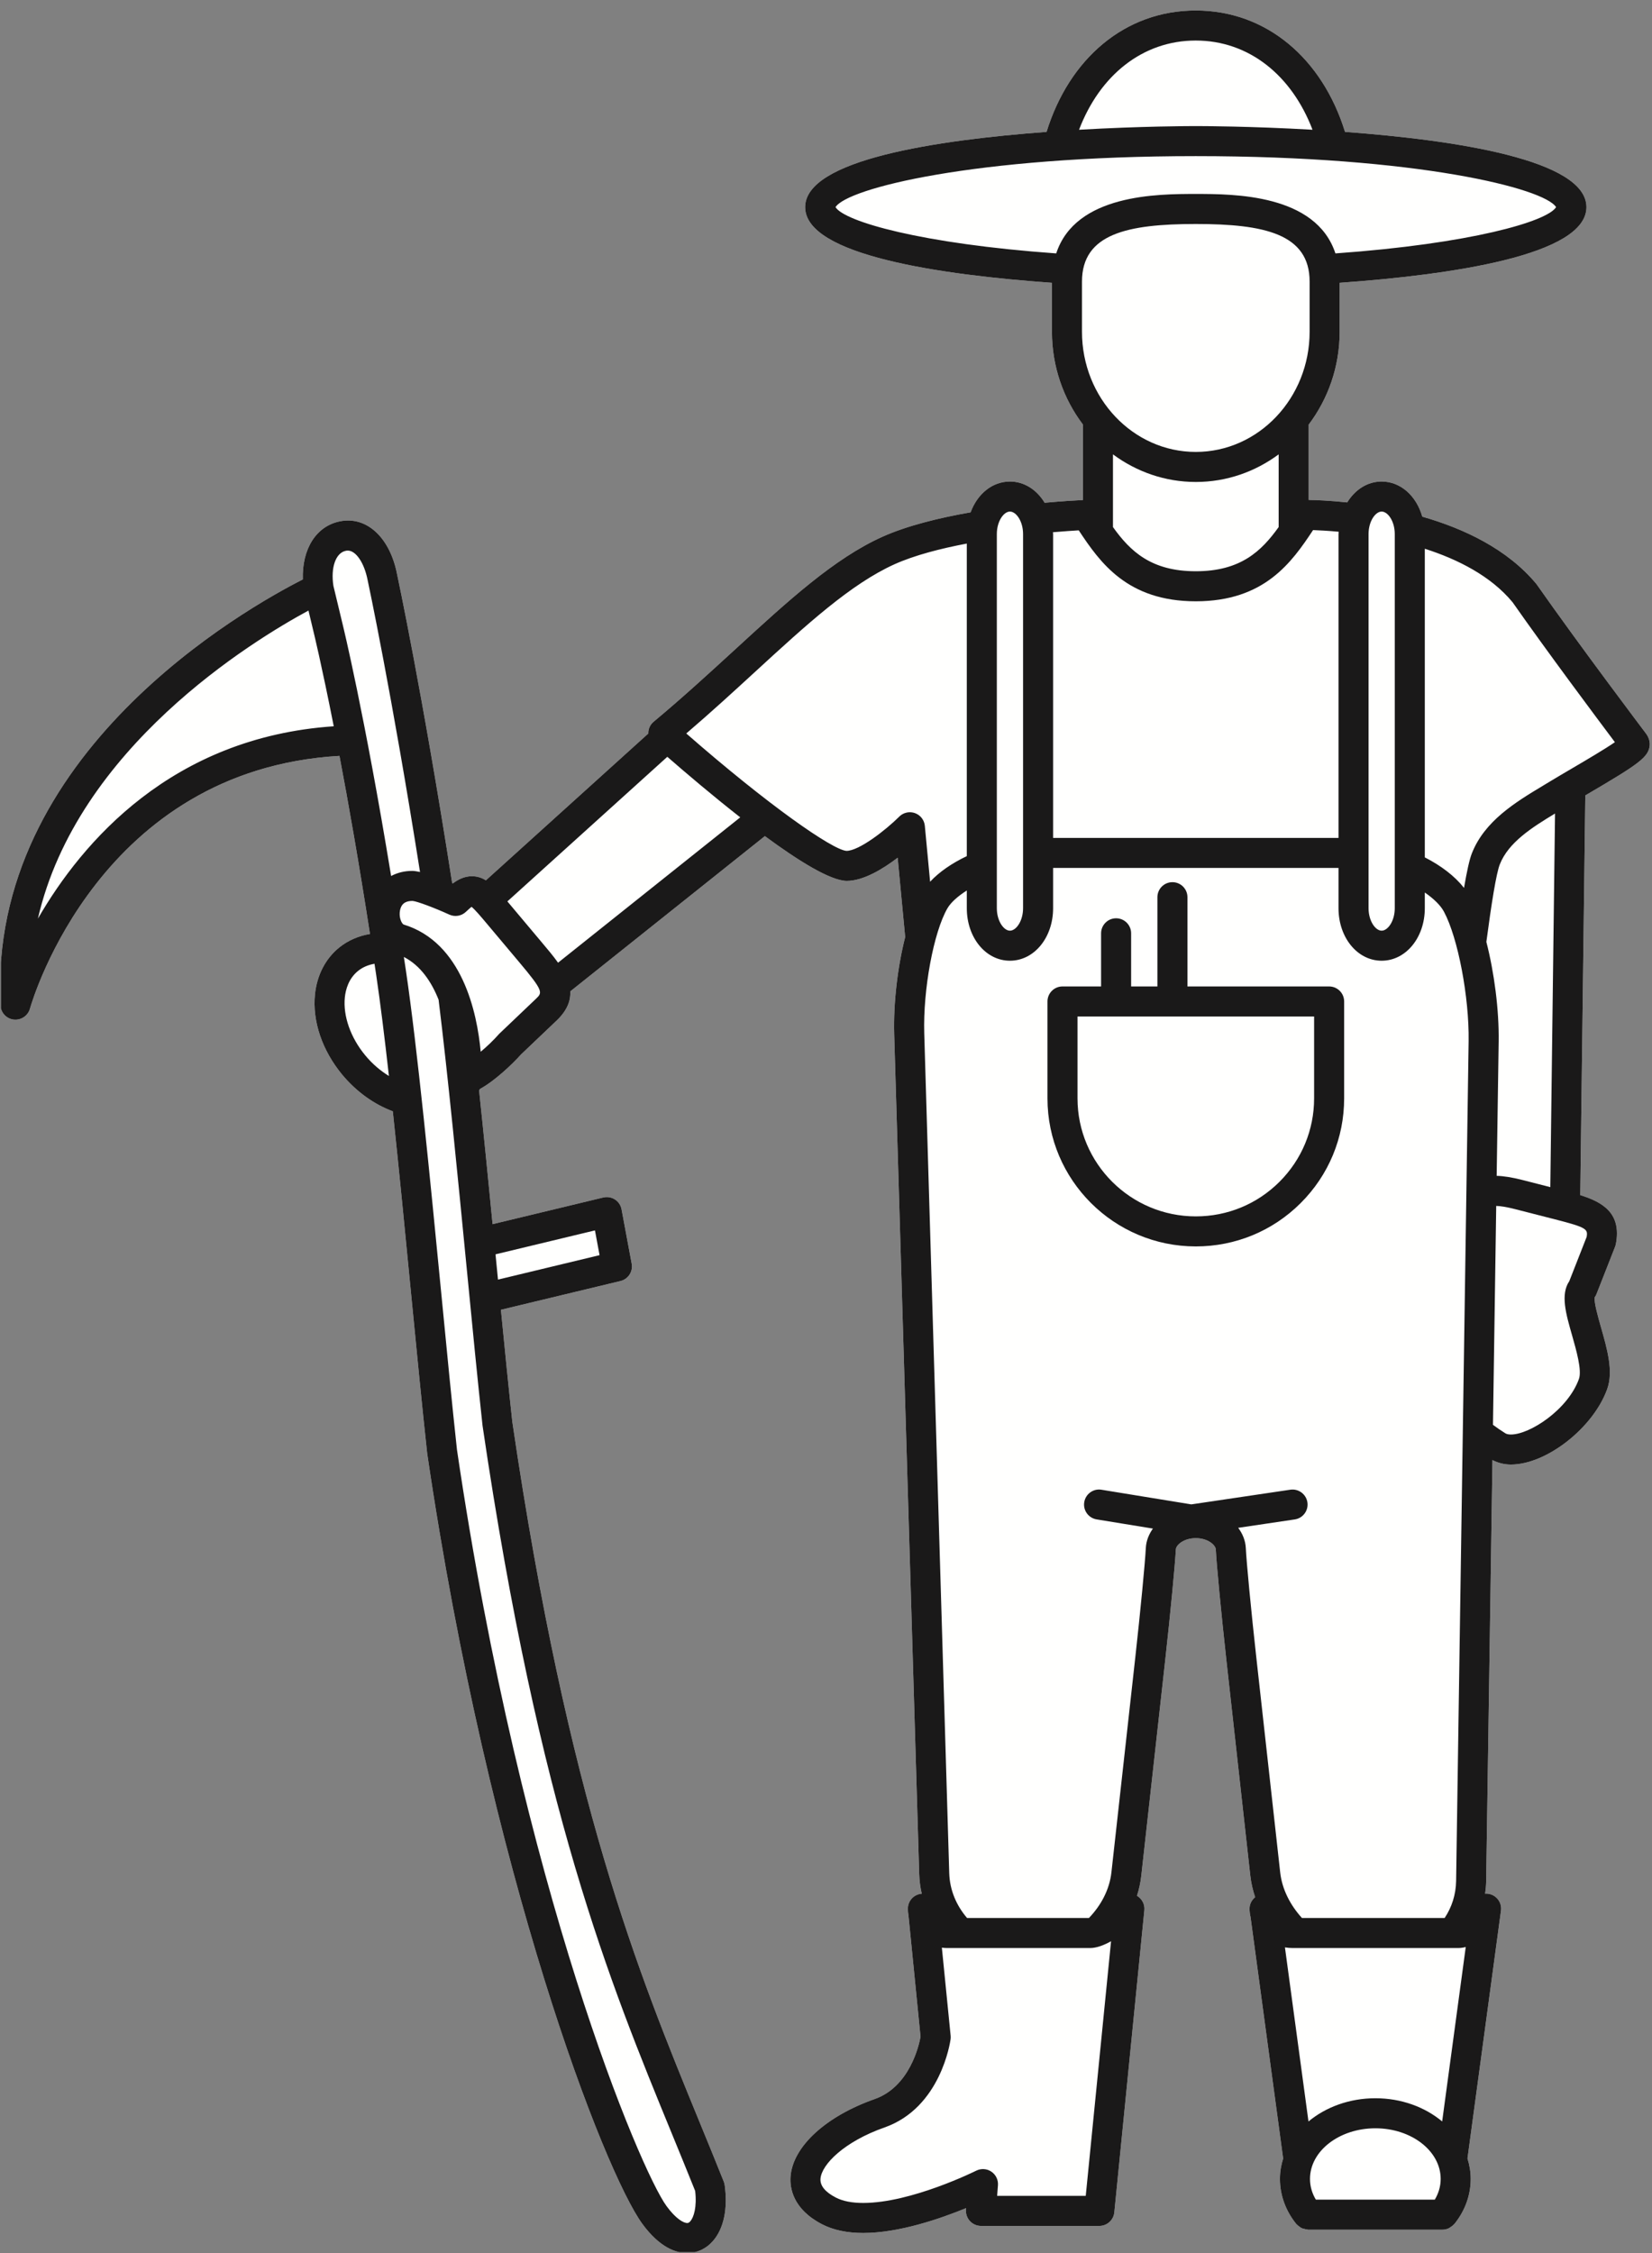
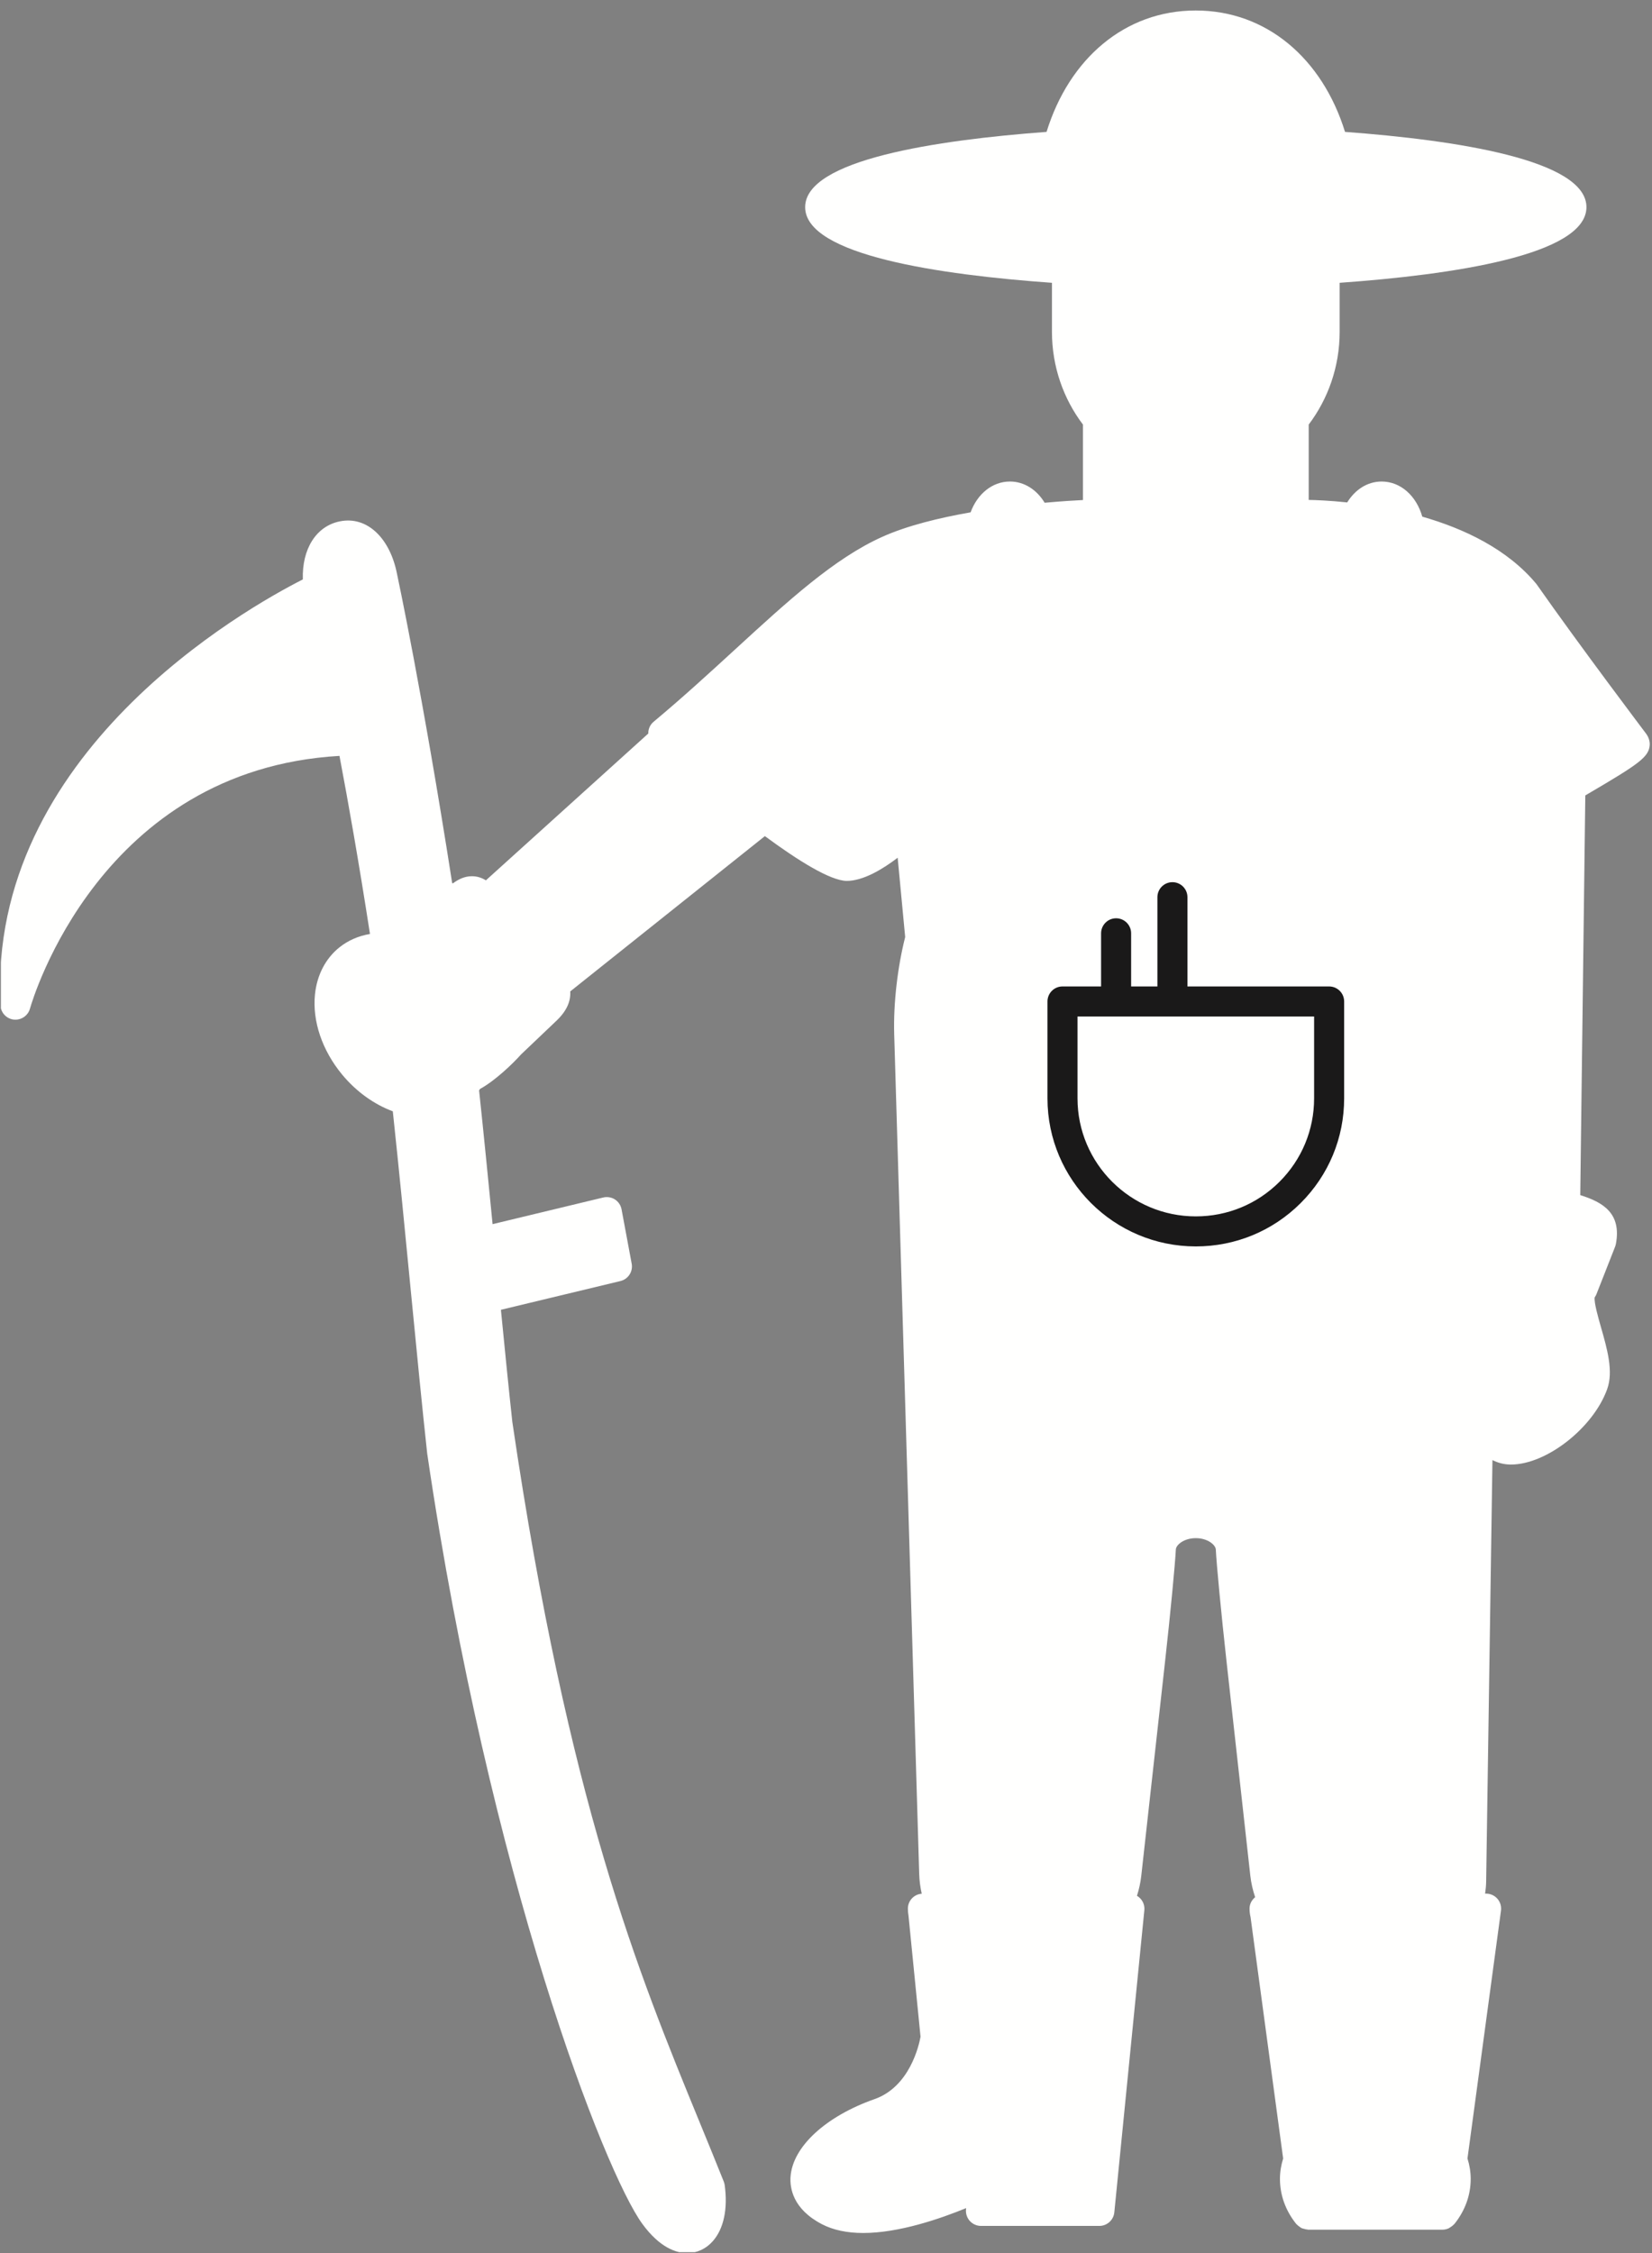
<svg xmlns="http://www.w3.org/2000/svg" version="1.1" x="0" y="0" width="110" height="150" viewBox="0, 0, 110, 150">
  <rect x="0" y="0" width="110" height="150" fill="#808080" stroke="none" />
  <defs>
    <clipPath id="Clip_1">
      <path d="M0.06,0.699 L109.85,0.699 L109.85,149.94 L0.06,149.94 z" />
    </clipPath>
    <clipPath id="Clip_2">
-       <path d="M0.06,0.699 L109.85,0.699 L109.85,149.94 L0.06,149.94 z" />
-     </clipPath>
+       </clipPath>
  </defs>
  <g id="Layer_1">
    <g clip-path="url(#Clip_1)">
      <path d="M105.735,52.853 C109.12,50.867 109.788,50.408 109.848,49.607 C109.866,49.357 109.774,49.072 109.616,48.859 L109.618,48.859 C109.575,48.801 105.229,43.053 102.307,38.885 C100.374,36.551 97.475,35.191 94.704,34.397 C94.317,33.025 93.272,32.058 91.998,32.058 C91.047,32.058 90.225,32.603 89.706,33.448 C88.524,33.324 87.608,33.291 87.141,33.283 L87.141,28.267 C88.426,26.564 89.202,24.422 89.202,22.088 L89.202,18.828 C96.623,18.299 105.635,16.999 105.635,13.791 C105.635,10.635 96.909,9.324 89.559,8.781 C88.051,3.902 84.331,0.699 79.618,0.699 C74.909,0.699 71.192,3.902 69.686,8.781 C62.334,9.326 53.612,10.637 53.612,13.791 C53.612,16.999 62.624,18.299 70.045,18.828 L70.045,22.088 C70.045,24.42 70.821,26.564 72.108,28.265 L72.108,33.291 C71.715,33.308 70.784,33.361 69.559,33.471 C69.04,32.613 68.209,32.058 67.248,32.058 C66.065,32.058 65.075,32.892 64.629,34.109 C62.543,34.474 60.409,34.994 58.756,35.736 C55.553,37.174 52.491,39.984 48.948,43.236 C47.239,44.802 45.473,46.424 43.526,48.048 C43.301,48.232 43.17,48.508 43.167,48.799 C43.167,48.81 43.172,48.82 43.172,48.831 L32.354,58.609 C32.065,58.431 31.766,58.336 31.42,58.336 C30.94,58.336 30.528,58.535 30.159,58.81 C30.143,58.804 30.123,58.798 30.108,58.791 C28.145,46.201 26.454,38.289 26.438,38.219 C25.971,35.82 24.442,34.344 22.633,34.709 C21.053,35.025 20.1,36.546 20.165,38.576 C16.368,40.502 -0.833,50.172 0.032,66.939 C0.057,67.427 0.432,67.826 0.918,67.881 C0.958,67.884 0.995,67.886 1.032,67.886 C1.473,67.886 1.87,67.594 1.993,67.158 C2.178,66.507 6.69,51.244 22.604,50.324 C23.196,53.441 23.893,57.394 24.635,62.181 C23.873,62.308 23.178,62.609 22.598,63.074 C21.68,63.808 21.104,64.918 20.973,66.199 C20.79,67.984 21.45,69.931 22.784,71.545 C23.729,72.683 24.911,73.525 26.155,73.986 C26.573,77.892 26.989,82.172 27.377,86.174 C27.758,90.088 28.12,93.793 28.446,96.773 C32.606,125.041 40.274,144.644 42.77,148.056 C43.944,149.662 45.043,150 45.758,150 C46.415,150 47.022,149.715 47.473,149.197 C48.194,148.373 48.471,147.051 48.254,145.474 C48.243,145.394 48.221,145.316 48.192,145.24 C47.665,143.918 47.125,142.607 46.581,141.279 C42.487,131.303 37.844,119.998 34.114,94.664 C33.879,92.511 33.623,89.951 33.354,87.201 L41.313,85.287 C41.831,85.162 42.159,84.654 42.061,84.132 L41.387,80.513 C41.338,80.244 41.178,80.008 40.95,79.857 C40.719,79.709 40.436,79.662 40.17,79.724 L32.799,81.499 C32.508,78.519 32.206,75.471 31.901,72.595 C31.922,72.563 31.944,72.529 31.965,72.496 C32.944,71.968 34.155,70.81 34.69,70.205 L37.077,67.933 C37.762,67.273 38.006,66.634 37.971,66.004 L50.93,55.666 C53.165,57.313 55.276,58.623 56.37,58.648 C57.481,58.648 58.778,57.865 59.772,57.105 L60.272,62.385 C59.772,64.361 59.481,66.765 59.541,68.861 L61.206,124.767 C61.219,125.216 61.278,125.652 61.375,126.076 C60.856,126.115 60.452,126.545 60.452,127.068 C60.452,127.226 60.465,127.383 60.493,127.533 L61.295,135.599 C61.192,136.166 60.577,138.926 58.235,139.75 C54.975,140.896 52.78,142.924 52.639,144.916 C52.586,145.664 52.788,147.07 54.731,148.08 C55.477,148.467 56.401,148.664 57.479,148.664 C59.87,148.664 62.635,147.703 64.329,147.008 L64.321,147.117 C64.299,147.394 64.395,147.668 64.585,147.873 C64.774,148.076 65.04,148.193 65.317,148.193 L73.202,148.193 C73.715,148.193 74.147,147.803 74.198,147.291 L76.198,127.166 C76.235,126.777 76.038,126.41 75.706,126.215 C75.844,125.783 75.942,125.338 75.993,124.881 L77.582,110.57 C77.93,107.443 78.248,104.119 78.294,103.162 C78.307,102.853 78.832,102.404 79.623,102.404 C80.415,102.404 80.94,102.853 80.956,103.162 C81.001,104.119 81.319,107.443 81.665,110.57 L83.254,124.881 C83.309,125.369 83.42,125.845 83.575,126.308 C83.352,126.492 83.202,126.758 83.202,127.068 C83.202,127.26 83.225,127.451 83.27,127.637 L85.44,143.705 C85.305,144.138 85.227,144.594 85.227,145.062 C85.227,146.146 85.604,147.185 86.317,148.07 C86.327,148.084 86.344,148.09 86.356,148.103 C86.403,148.156 86.46,148.195 86.518,148.238 C86.567,148.273 86.612,148.312 86.665,148.338 C86.721,148.363 86.782,148.375 86.842,148.39 C86.909,148.41 86.973,148.428 87.041,148.431 C87.061,148.433 87.077,148.443 87.094,148.443 L96.059,148.443 C96.206,148.443 96.34,148.408 96.465,148.351 C96.498,148.338 96.524,148.31 96.555,148.293 C96.647,148.238 96.731,148.178 96.801,148.099 C96.811,148.088 96.827,148.084 96.838,148.07 C97.551,147.185 97.928,146.146 97.928,145.062 C97.928,144.592 97.848,144.138 97.713,143.703 L99.944,127.201 C100.008,126.72 99.717,126.263 99.256,126.117 C99.133,126.076 99.008,126.066 98.887,126.074 C98.926,125.803 98.954,125.529 98.957,125.25 L99.376,97.207 C99.737,97.39 100.143,97.504 100.606,97.504 C102.973,97.504 106.088,95.064 107.016,92.482 C107.442,91.299 107.016,89.808 106.604,88.367 C106.415,87.703 106.131,86.711 106.184,86.375 C106.233,86.306 106.274,86.232 106.305,86.152 L107.545,82.996 C107.567,82.937 107.584,82.877 107.596,82.814 C107.977,80.783 106.745,80.041 105.223,79.566 L105.559,52.957 C105.618,52.922 105.676,52.889 105.735,52.853" fill="#FFFFFE" />
    </g>
-     <path d="M79.623,38.032 C82.594,38.032 83.983,36.707 85.141,35.09 L85.141,30.25 C83.581,31.404 81.68,32.088 79.627,32.088 C77.571,32.088 75.669,31.404 74.108,30.25 L74.108,35.091 C75.264,36.707 76.655,38.032 79.623,38.032" fill="#FFFFFE" />
    <path d="M79.623,8.394 C79.995,8.394 83.28,8.402 87.395,8.638 C86.016,5.019 83.161,2.699 79.618,2.699 C76.081,2.699 73.227,5.019 71.85,8.638 C75.967,8.402 79.254,8.394 79.623,8.394" fill="#FFFFFE" />
-     <path d="M70.329,16.871 C71.623,12.916 77.104,12.913 79.622,12.913 C79.623,12.913 79.626,12.913 79.627,12.913 C82.143,12.913 87.623,12.916 88.92,16.871 C97.907,16.23 103.022,14.75 103.614,13.791 C102.84,12.541 94.385,10.394 79.623,10.394 C64.862,10.394 56.407,12.541 55.633,13.791 C56.227,14.75 61.34,16.23 70.329,16.871" fill="#FFFFFE" />
    <path d="M79.622,30.088 C83.803,30.088 87.202,26.5 87.202,22.088 L87.202,18.748 C87.202,15.565 84.172,14.913 79.627,14.913 C79.626,14.913 79.626,14.913 79.623,14.913 L79.622,14.913 C75.075,14.913 72.045,15.565 72.045,18.748 L72.045,22.088 C72.045,26.5 75.444,30.088 79.622,30.088" fill="#FFFFFE" />
    <path d="M44.434,50.385 L33.784,60.012 C33.846,60.086 33.905,60.156 33.971,60.234 L36.081,62.746 C36.465,63.201 36.842,63.648 37.159,64.093 L49.29,54.416 C47.438,52.966 45.661,51.453 44.434,50.385" fill="#FFFFFE" />
-     <path d="M99.864,57.552 C99.629,58.148 99.307,60.172 98.971,62.707 C99.497,64.758 99.821,67.231 99.79,69.347 L99.657,78.283 C100.125,78.295 100.672,78.382 101.374,78.56 L103.229,79.035 L103.543,54.162 C101.991,55.099 100.436,56.088 99.864,57.552" fill="#FFFFFE" />
    <path d="M71.829,35.308 C71.43,35.332 70.832,35.373 70.112,35.433 C70.114,35.474 70.122,35.514 70.122,35.555 L70.122,55.785 L89.126,55.785 L89.126,35.555 C89.126,35.502 89.137,35.455 89.137,35.402 C88.411,35.334 87.819,35.305 87.432,35.291 C86.008,37.443 84.192,40.032 79.623,40.032 C75.069,40.032 73.251,37.459 71.829,35.308" fill="#FFFFFE" />
    <path d="M61.581,54.982 L61.932,58.703 C62.536,58.051 63.385,57.469 64.376,56.997 L64.376,36.189 C62.629,36.519 60.907,36.964 59.575,37.56 C56.667,38.867 53.715,41.574 50.299,44.709 C48.836,46.053 47.331,47.433 45.696,48.832 C51.145,53.595 55.424,56.58 56.362,56.648 C57.194,56.648 58.952,55.287 59.881,54.365 C60.071,54.176 60.327,54.076 60.584,54.076 C60.7,54.076 60.815,54.096 60.926,54.135 C61.29,54.267 61.545,54.596 61.581,54.982" fill="#FFFFFE" />
    <path d="M94.872,57.081 C95.957,57.633 96.872,58.332 97.483,59.113 C97.665,58.053 97.84,57.234 98.001,56.824 C98.85,54.652 100.92,53.404 102.749,52.304 L103.19,52.037 C103.665,51.75 104.192,51.441 104.721,51.13 C105.612,50.607 106.844,49.883 107.53,49.412 C106.303,47.777 103.038,43.41 100.717,40.096 C99.27,38.349 97.081,37.242 94.872,36.533 L94.872,57.081" fill="#FFFFFE" />
    <path d="M25.897,71.636 C25.61,69.082 25.325,66.765 25.049,64.906 C25.01,64.65 24.973,64.414 24.936,64.163 C24.522,64.236 24.151,64.392 23.848,64.635 C23.213,65.144 23.016,65.877 22.961,66.402 C22.836,67.64 23.344,69.086 24.325,70.267 C24.784,70.824 25.325,71.283 25.897,71.636" fill="#FFFFFE" />
    <path d="M103.547,81.181 L100.877,80.498 C100.34,80.361 99.936,80.295 99.627,80.285 L99.411,94.859 C99.645,95.037 99.919,95.224 100.241,95.427 C100.317,95.476 100.448,95.504 100.606,95.504 C101.87,95.504 104.401,93.847 105.135,91.806 C105.342,91.228 104.959,89.892 104.682,88.916 C104.262,87.453 103.897,86.176 104.493,85.295 L105.647,82.353 C105.741,81.828 105.645,81.717 103.547,81.181" fill="#FFFFFE" />
    <path d="M33.059,84.17 C33.092,84.512 33.125,84.851 33.159,85.191 L39.922,83.564 L39.616,81.916 L32.995,83.508 C33.016,83.728 33.038,83.951 33.059,84.17" fill="#FFFFFE" />
    <path d="M20.877,42.06 L20.54,40.648 C16.782,42.68 5.133,49.795 2.524,61.158 C5.477,56.043 11.448,49.086 22.223,48.353 C21.416,44.259 20.887,42.101 20.877,42.06" fill="#FFFFFE" />
    <path d="M29.204,66.558 C28.731,65.364 28.002,64.281 26.891,63.711 C26.936,64.014 26.981,64.303 27.028,64.613 C27.793,69.789 28.631,78.39 29.37,85.98 C29.748,89.886 30.108,93.582 30.428,96.519 C34.75,125.879 42.649,144.506 44.383,146.875 C44.991,147.705 45.504,148 45.758,148 C45.795,148 45.866,148 45.965,147.885 C46.196,147.619 46.413,146.935 46.288,145.863 C45.778,144.588 45.256,143.322 44.731,142.037 C40.592,131.957 35.903,120.531 32.131,94.918 C31.807,91.949 31.448,88.262 31.069,84.363 C30.479,78.312 29.829,71.625 29.204,66.558" fill="#FFFFFE" />
    <path d="M22.821,41.588 C22.836,41.65 24.262,47.471 26.043,58.322 C26.454,58.101 26.93,57.981 27.454,57.981 C27.6,57.982 27.78,58.015 27.967,58.054 C26.086,46.132 24.497,38.703 24.479,38.621 C24.256,37.474 23.702,36.656 23.157,36.656 C23.114,36.656 23.069,36.66 23.026,36.67 C22.356,36.803 22.01,37.785 22.2,39.004 L22.821,41.588" fill="#FFFFFE" />
    <path d="M69.747,66.674 C69.747,66.121 70.194,65.674 70.747,65.674 L73.317,65.674 L73.317,62.137 C73.317,61.584 73.764,61.136 74.317,61.136 C74.87,61.136 75.317,61.584 75.317,62.137 L75.317,65.674 L77.067,65.674 L77.067,59.732 C77.067,59.179 77.514,58.732 78.067,58.732 C78.62,58.732 79.067,59.179 79.067,59.732 L79.067,65.674 L88.501,65.674 C89.053,65.674 89.501,66.121 89.501,66.674 L89.501,73.125 C89.501,75.759 88.471,78.236 86.604,80.099 C84.739,81.959 82.26,82.982 79.623,82.982 C74.178,82.982 69.747,78.56 69.747,73.125 L69.747,66.674 z M83.653,110.349 L85.243,124.66 C85.368,125.785 85.915,126.838 86.692,127.693 L96.192,127.693 C96.663,126.988 96.944,126.142 96.957,125.22 L97.79,69.318 C97.832,66.384 97.081,62.437 96.147,60.697 C95.919,60.267 95.46,59.828 94.872,59.42 L94.872,60.465 C94.872,62.424 93.61,63.961 91.998,63.961 C90.387,63.961 89.126,62.424 89.126,60.465 L89.126,57.785 L70.122,57.785 L70.122,60.465 C70.122,62.424 68.86,63.961 67.248,63.961 C65.637,63.961 64.376,62.424 64.376,60.465 L64.376,59.285 C63.78,59.666 63.317,60.074 63.084,60.474 C62.163,62.068 61.456,65.882 61.542,68.803 L63.206,124.707 C63.239,125.847 63.694,126.879 64.395,127.693 L72.506,127.693 C73.309,126.861 73.877,125.806 74.004,124.66 L75.594,110.349 C75.932,107.31 76.252,103.974 76.295,103.068 C76.317,102.59 76.495,102.15 76.768,101.767 L73.022,101.156 C72.477,101.066 72.106,100.553 72.196,100.008 C72.284,99.463 72.799,99.09 73.342,99.181 L79.325,100.156 L85.919,99.179 C86.465,99.099 86.973,99.476 87.055,100.023 C87.135,100.568 86.758,101.078 86.211,101.158 L82.446,101.717 C82.741,102.111 82.93,102.568 82.954,103.068 C82.995,103.974 83.315,107.308 83.653,110.349" fill="#FFFFFE" />
    <path d="M66.375,35.555 L66.375,60.465 C66.375,61.32 66.836,61.961 67.248,61.961 C67.661,61.961 68.122,61.32 68.122,60.465 L68.122,35.555 C68.122,34.699 67.661,34.058 67.248,34.058 C66.836,34.058 66.375,34.699 66.375,35.555" fill="#FFFFFE" />
    <path d="M91.126,35.555 L91.126,60.465 C91.126,61.32 91.586,61.961 91.998,61.961 C92.411,61.961 92.872,61.32 92.872,60.465 L92.872,35.555 C92.872,34.699 92.411,34.058 91.998,34.058 C91.586,34.058 91.126,34.699 91.126,35.555" fill="#FFFFFE" />
    <path d="M79.623,80.982 C81.727,80.982 83.706,80.166 85.192,78.683 C86.68,77.199 87.501,75.224 87.501,73.125 L87.501,67.674 L71.747,67.674 L71.747,73.125 C71.747,77.457 75.28,80.982 79.623,80.982" fill="#FFFFFE" />
    <path d="M86.082,129.693 C85.905,129.693 85.729,129.678 85.559,129.65 L87.126,141.24 C88.274,140.285 89.848,139.693 91.582,139.693 C93.313,139.693 94.883,140.283 96.028,141.238 L97.598,129.625 C97.43,129.668 97.254,129.693 97.073,129.693 L86.082,129.693" fill="#FFFFFE" />
    <path d="M91.582,141.693 C89.18,141.693 87.227,143.205 87.227,145.062 C87.227,145.551 87.36,146.012 87.616,146.443 L95.538,146.443 C95.794,146.012 95.928,145.551 95.928,145.062 C95.928,143.205 93.979,141.693 91.582,141.693" fill="#FFFFFE" />
    <path d="M72.577,129.693 L63.077,129.693 C62.954,129.693 62.834,129.683 62.715,129.668 L63.299,135.531 C63.307,135.607 63.305,135.685 63.295,135.763 C63.27,135.949 62.641,140.32 58.899,141.637 C56.219,142.578 54.702,144.101 54.633,145.056 C54.602,145.517 54.944,145.937 55.653,146.304 C56.112,146.543 56.725,146.664 57.479,146.664 C60.682,146.664 64.961,144.537 65.004,144.515 C65.327,144.355 65.71,144.379 66.008,144.578 C66.307,144.779 66.477,145.125 66.45,145.484 L66.395,146.193 L72.295,146.193 L73.981,129.24 C73.506,129.506 73.016,129.693 72.577,129.693" fill="#FFFFFE" />
    <g clip-path="url(#Clip_2)">
      <path d="M35.696,66.488 C36.118,66.081 36.207,65.996 34.553,64.035 L32.44,61.521 C32.038,61.043 31.624,60.549 31.399,60.373 C31.344,60.418 31.221,60.514 31.026,60.703 C30.729,60.988 30.29,61.06 29.916,60.89 C28.905,60.428 27.764,60.004 27.475,59.981 C27.157,59.981 26.75,60.046 26.637,60.601 C26.549,61.023 26.709,61.441 26.866,61.548 C30.786,62.738 31.768,67.427 32.008,70.021 C32.393,69.701 32.829,69.293 33.252,68.816 L35.696,66.488" fill="#FFFFFE" />
      <path d="M101.374,78.56 C100.672,78.382 100.125,78.295 99.657,78.283 L99.79,69.347 C99.821,67.231 99.497,64.758 98.971,62.707 C99.307,60.172 99.629,58.148 99.864,57.552 C100.436,56.088 101.991,55.099 103.543,54.162 L103.229,79.035 L101.374,78.56 z M100.717,40.096 C103.038,43.41 106.303,47.777 107.53,49.412 C106.844,49.883 105.612,50.607 104.721,51.13 C104.192,51.441 103.665,51.75 103.19,52.037 L102.749,52.304 C100.92,53.404 98.85,54.652 98.001,56.824 C97.84,57.234 97.665,58.053 97.483,59.113 C96.872,58.332 95.957,57.633 94.872,57.081 L94.872,36.533 C97.081,37.242 99.27,38.349 100.717,40.096 z M91.998,34.058 C92.411,34.058 92.872,34.699 92.872,35.555 L92.872,60.465 C92.872,61.32 92.411,61.961 91.998,61.961 C91.586,61.961 91.126,61.32 91.126,60.465 L91.126,35.555 C91.126,34.699 91.586,34.058 91.998,34.058 z M79.623,40.032 C84.192,40.032 86.008,37.443 87.432,35.291 C87.819,35.305 88.411,35.334 89.137,35.402 C89.137,35.455 89.126,35.502 89.126,35.555 L89.126,55.785 L70.122,55.785 L70.122,35.555 C70.122,35.514 70.114,35.474 70.112,35.433 C70.832,35.373 71.43,35.332 71.829,35.308 C73.251,37.459 75.069,40.032 79.623,40.032 z M79.627,32.088 C81.68,32.088 83.581,31.404 85.141,30.25 L85.141,35.09 C83.983,36.707 82.594,38.032 79.623,38.032 C76.655,38.032 75.264,36.707 74.108,35.091 L74.108,30.25 C75.669,31.404 77.571,32.088 79.627,32.088 z M72.045,18.748 C72.045,15.565 75.075,14.913 79.622,14.913 L79.623,14.913 C79.626,14.913 79.626,14.913 79.627,14.913 C84.172,14.913 87.202,15.565 87.202,18.748 L87.202,22.088 C87.202,26.5 83.803,30.088 79.622,30.088 C75.444,30.088 72.045,26.5 72.045,22.088 L72.045,18.748 z M79.618,2.699 C83.161,2.699 86.016,5.019 87.395,8.638 C83.28,8.402 79.995,8.394 79.623,8.394 C79.254,8.394 75.967,8.402 71.85,8.638 C73.227,5.019 76.081,2.699 79.618,2.699 z M79.623,10.394 C94.385,10.394 102.84,12.541 103.614,13.791 C103.022,14.75 97.907,16.23 88.92,16.871 C87.623,12.916 82.143,12.913 79.627,12.913 C79.626,12.913 79.623,12.913 79.622,12.913 C77.104,12.913 71.623,12.916 70.329,16.871 C61.34,16.23 56.227,14.75 55.633,13.791 C56.407,12.541 64.862,10.394 79.623,10.394 z M67.248,34.058 C67.661,34.058 68.122,34.699 68.122,35.555 L68.122,60.465 C68.122,61.32 67.661,61.961 67.248,61.961 C66.836,61.961 66.375,61.32 66.375,60.465 L66.375,35.555 C66.375,34.699 66.836,34.058 67.248,34.058 z M36.081,62.746 L33.971,60.234 C33.905,60.156 33.846,60.086 33.784,60.012 L44.434,50.385 C45.661,51.453 47.438,52.966 49.29,54.416 L37.159,64.093 C36.842,63.648 36.465,63.201 36.081,62.746 z M23.026,36.67 C23.069,36.66 23.114,36.656 23.157,36.656 C23.702,36.656 24.256,37.474 24.479,38.621 C24.497,38.703 26.086,46.132 27.967,58.054 C27.78,58.015 27.6,57.982 27.454,57.981 C26.93,57.981 26.454,58.101 26.043,58.322 C24.262,47.471 22.836,41.65 22.821,41.588 L22.2,39.004 C22.01,37.785 22.356,36.803 23.026,36.67 z M2.524,61.158 C5.133,49.795 16.782,42.68 20.54,40.648 L20.877,42.06 C20.887,42.101 21.416,44.259 22.223,48.353 C11.448,49.086 5.477,56.043 2.524,61.158 z M22.961,66.402 C23.016,65.877 23.213,65.144 23.848,64.635 C24.151,64.392 24.522,64.236 24.936,64.163 C24.973,64.414 25.01,64.65 25.049,64.906 C25.325,66.765 25.61,69.082 25.897,71.636 C25.325,71.283 24.784,70.824 24.325,70.267 C23.344,69.086 22.836,67.64 22.961,66.402 z M31.069,84.363 C31.448,88.262 31.807,91.949 32.131,94.918 C35.903,120.531 40.592,131.957 44.731,142.037 C45.256,143.322 45.778,144.588 46.288,145.863 C46.413,146.935 46.196,147.619 45.965,147.885 C45.866,148 45.795,148 45.758,148 C45.504,148 44.991,147.705 44.383,146.875 C42.649,144.506 34.75,125.879 30.428,96.519 C30.108,93.582 29.748,89.886 29.37,85.98 C28.631,78.39 27.793,69.789 27.028,64.613 C26.981,64.303 26.936,64.014 26.891,63.711 C28.002,64.281 28.731,65.364 29.204,66.558 C29.829,71.625 30.479,78.312 31.069,84.363 z M39.922,83.564 L33.159,85.191 C33.125,84.851 33.092,84.512 33.059,84.17 C33.038,83.951 33.016,83.728 32.995,83.508 L39.616,81.916 L39.922,83.564 z M32.008,70.021 C31.768,67.427 30.786,62.738 26.866,61.548 C26.709,61.441 26.549,61.023 26.637,60.601 C26.75,60.046 27.157,59.981 27.475,59.981 C27.764,60.004 28.905,60.428 29.916,60.89 C30.29,61.06 30.729,60.988 31.026,60.703 C31.221,60.514 31.344,60.418 31.399,60.373 C31.624,60.549 32.038,61.043 32.44,61.521 L34.553,64.035 C36.207,65.996 36.118,66.081 35.696,66.488 L33.252,68.816 C32.829,69.293 32.393,69.701 32.008,70.021 z M60.584,54.076 C60.327,54.076 60.071,54.176 59.881,54.365 C58.952,55.287 57.194,56.648 56.362,56.648 C55.424,56.58 51.145,53.595 45.696,48.832 C47.331,47.433 48.836,46.053 50.299,44.709 C53.715,41.574 56.667,38.867 59.575,37.56 C60.907,36.964 62.629,36.519 64.376,36.189 L64.376,56.997 C63.385,57.469 62.536,58.051 61.932,58.703 L61.581,54.982 C61.545,54.596 61.29,54.267 60.926,54.135 C60.815,54.096 60.7,54.076 60.584,54.076 z M66.395,146.193 L66.45,145.484 C66.477,145.125 66.307,144.779 66.008,144.578 C65.71,144.379 65.327,144.355 65.004,144.515 C64.961,144.537 60.682,146.664 57.479,146.664 C56.725,146.664 56.112,146.543 55.653,146.304 C54.944,145.937 54.602,145.517 54.633,145.056 C54.702,144.101 56.219,142.578 58.899,141.637 C62.641,140.32 63.27,135.949 63.295,135.763 C63.305,135.685 63.307,135.607 63.299,135.531 L62.715,129.668 C62.834,129.683 62.954,129.693 63.077,129.693 L72.577,129.693 C73.016,129.693 73.506,129.506 73.981,129.24 L72.295,146.193 L66.395,146.193 z M86.211,101.158 C86.758,101.078 87.135,100.568 87.055,100.023 C86.973,99.476 86.465,99.099 85.919,99.179 L79.325,100.156 L73.342,99.181 C72.799,99.09 72.284,99.463 72.196,100.008 C72.106,100.553 72.477,101.066 73.022,101.156 L76.768,101.767 C76.495,102.15 76.317,102.59 76.295,103.068 C76.252,103.974 75.932,107.31 75.594,110.349 L74.004,124.66 C73.877,125.806 73.309,126.861 72.506,127.693 L64.395,127.693 C63.694,126.879 63.239,125.847 63.206,124.707 L61.542,68.803 C61.456,65.882 62.163,62.068 63.084,60.474 C63.317,60.074 63.78,59.666 64.376,59.285 L64.376,60.465 C64.376,62.424 65.637,63.961 67.248,63.961 C68.86,63.961 70.122,62.424 70.122,60.465 L70.122,57.785 L89.126,57.785 L89.126,60.465 C89.126,62.424 90.387,63.961 91.998,63.961 C93.61,63.961 94.872,62.424 94.872,60.465 L94.872,59.42 C95.46,59.828 95.919,60.267 96.147,60.697 C97.081,62.437 97.832,66.384 97.79,69.318 L96.957,125.22 C96.944,126.142 96.663,126.988 96.192,127.693 L86.692,127.693 C85.915,126.838 85.368,125.785 85.243,124.66 L83.653,110.349 C83.315,107.308 82.995,103.974 82.954,103.068 C82.93,102.568 82.741,102.111 82.446,101.717 L86.211,101.158 z M95.928,145.062 C95.928,145.551 95.794,146.012 95.538,146.443 L87.616,146.443 C87.36,146.012 87.227,145.551 87.227,145.062 C87.227,143.205 89.18,141.693 91.582,141.693 C93.979,141.693 95.928,143.205 95.928,145.062 z M97.598,129.625 L96.028,141.238 C94.883,140.283 93.313,139.693 91.582,139.693 C89.848,139.693 88.274,140.285 87.126,141.24 L85.559,129.65 C85.729,129.678 85.905,129.693 86.082,129.693 L97.073,129.693 C97.254,129.693 97.43,129.668 97.598,129.625 z M105.647,82.353 L104.493,85.295 C103.897,86.176 104.262,87.453 104.682,88.916 C104.959,89.892 105.342,91.228 105.135,91.806 C104.401,93.847 101.87,95.504 100.606,95.504 C100.448,95.504 100.317,95.476 100.241,95.427 C99.919,95.224 99.645,95.037 99.411,94.859 L99.627,80.285 C99.936,80.295 100.34,80.361 100.877,80.498 L103.547,81.181 C105.645,81.717 105.741,81.828 105.647,82.353 z M105.735,52.853 C109.12,50.867 109.788,50.408 109.848,49.607 C109.866,49.357 109.774,49.072 109.616,48.859 L109.618,48.859 C109.575,48.801 105.229,43.053 102.307,38.885 C100.374,36.551 97.475,35.191 94.704,34.397 C94.317,33.025 93.272,32.058 91.998,32.058 C91.047,32.058 90.225,32.603 89.706,33.448 C88.524,33.324 87.608,33.291 87.141,33.283 L87.141,28.267 C88.426,26.564 89.202,24.422 89.202,22.088 L89.202,18.828 C96.623,18.299 105.635,16.999 105.635,13.791 C105.635,10.635 96.909,9.324 89.559,8.781 C88.051,3.902 84.331,0.699 79.618,0.699 C74.909,0.699 71.192,3.902 69.686,8.781 C62.334,9.326 53.612,10.637 53.612,13.791 C53.612,16.999 62.624,18.299 70.045,18.828 L70.045,22.088 C70.045,24.42 70.821,26.564 72.108,28.265 L72.108,33.291 C71.715,33.308 70.784,33.361 69.559,33.471 C69.04,32.613 68.209,32.058 67.248,32.058 C66.065,32.058 65.075,32.892 64.629,34.109 C62.543,34.474 60.409,34.994 58.756,35.736 C55.553,37.174 52.491,39.984 48.948,43.236 C47.239,44.802 45.473,46.424 43.526,48.048 C43.301,48.232 43.17,48.508 43.167,48.799 C43.167,48.81 43.172,48.82 43.172,48.831 L32.354,58.609 C32.065,58.431 31.766,58.336 31.42,58.336 C30.94,58.336 30.528,58.535 30.159,58.81 C30.143,58.804 30.123,58.798 30.108,58.791 C28.145,46.201 26.454,38.289 26.438,38.219 C25.971,35.82 24.442,34.344 22.633,34.709 C21.053,35.025 20.1,36.546 20.165,38.576 C16.368,40.502 -0.833,50.172 0.032,66.939 C0.057,67.427 0.432,67.826 0.918,67.881 C0.958,67.884 0.995,67.886 1.032,67.886 C1.473,67.886 1.87,67.594 1.993,67.158 C2.178,66.507 6.69,51.244 22.604,50.324 C23.196,53.441 23.893,57.394 24.635,62.181 C23.873,62.308 23.178,62.609 22.598,63.074 C21.68,63.808 21.104,64.918 20.973,66.199 C20.79,67.984 21.45,69.931 22.784,71.545 C23.729,72.683 24.911,73.525 26.155,73.986 C26.573,77.892 26.989,82.172 27.377,86.174 C27.758,90.088 28.12,93.793 28.446,96.773 C32.606,125.041 40.274,144.644 42.77,148.056 C43.944,149.662 45.043,150 45.758,150 C46.415,150 47.022,149.715 47.473,149.197 C48.194,148.373 48.471,147.051 48.254,145.474 C48.243,145.394 48.221,145.316 48.192,145.24 C47.665,143.918 47.125,142.607 46.581,141.279 C42.487,131.303 37.844,119.998 34.114,94.664 C33.879,92.511 33.623,89.951 33.354,87.201 L41.313,85.287 C41.831,85.162 42.159,84.654 42.061,84.132 L41.387,80.513 C41.338,80.244 41.178,80.008 40.95,79.857 C40.719,79.709 40.436,79.662 40.17,79.724 L32.799,81.499 C32.508,78.519 32.206,75.471 31.901,72.595 C31.922,72.563 31.944,72.529 31.965,72.496 C32.944,71.968 34.155,70.81 34.69,70.205 L37.077,67.933 C37.762,67.273 38.006,66.634 37.971,66.004 L50.93,55.666 C53.165,57.313 55.276,58.623 56.37,58.648 C57.481,58.648 58.778,57.865 59.772,57.105 L60.272,62.385 C59.772,64.361 59.481,66.765 59.541,68.861 L61.206,124.767 C61.219,125.216 61.278,125.652 61.375,126.076 C60.856,126.115 60.452,126.545 60.452,127.068 C60.452,127.226 60.465,127.383 60.493,127.533 L61.295,135.599 C61.192,136.166 60.577,138.926 58.235,139.75 C54.975,140.896 52.78,142.924 52.639,144.916 C52.586,145.664 52.788,147.07 54.731,148.08 C55.477,148.467 56.401,148.664 57.479,148.664 C59.87,148.664 62.635,147.703 64.329,147.008 L64.321,147.117 C64.299,147.394 64.395,147.668 64.585,147.873 C64.774,148.076 65.04,148.193 65.317,148.193 L73.202,148.193 C73.715,148.193 74.147,147.803 74.198,147.291 L76.198,127.166 C76.235,126.777 76.038,126.41 75.706,126.215 C75.844,125.783 75.942,125.338 75.993,124.881 L77.582,110.57 C77.93,107.443 78.248,104.119 78.294,103.162 C78.307,102.853 78.832,102.404 79.623,102.404 C80.415,102.404 80.94,102.853 80.956,103.162 C81.001,104.119 81.319,107.443 81.665,110.57 L83.254,124.881 C83.309,125.369 83.42,125.845 83.575,126.308 C83.352,126.492 83.202,126.758 83.202,127.068 C83.202,127.26 83.225,127.451 83.27,127.637 L85.44,143.705 C85.305,144.138 85.227,144.594 85.227,145.062 C85.227,146.146 85.604,147.185 86.317,148.07 C86.327,148.084 86.344,148.09 86.356,148.103 C86.403,148.156 86.46,148.195 86.518,148.238 C86.567,148.273 86.612,148.312 86.665,148.338 C86.721,148.363 86.782,148.375 86.842,148.39 C86.909,148.41 86.973,148.428 87.041,148.431 C87.061,148.433 87.077,148.443 87.094,148.443 L96.059,148.443 C96.206,148.443 96.34,148.408 96.465,148.351 C96.498,148.338 96.524,148.31 96.555,148.293 C96.647,148.238 96.731,148.178 96.801,148.099 C96.811,148.088 96.827,148.084 96.838,148.07 C97.551,147.185 97.928,146.146 97.928,145.062 C97.928,144.592 97.848,144.138 97.713,143.703 L99.944,127.201 C100.008,126.72 99.717,126.263 99.256,126.117 C99.133,126.076 99.008,126.066 98.887,126.074 C98.926,125.803 98.954,125.529 98.957,125.25 L99.376,97.207 C99.737,97.39 100.143,97.504 100.606,97.504 C102.973,97.504 106.088,95.064 107.016,92.482 C107.442,91.299 107.016,89.808 106.604,88.367 C106.415,87.703 106.131,86.711 106.184,86.375 C106.233,86.306 106.274,86.232 106.305,86.152 L107.545,82.996 C107.567,82.937 107.584,82.877 107.596,82.814 C107.977,80.783 106.745,80.041 105.223,79.566 L105.559,52.957 C105.618,52.922 105.676,52.889 105.735,52.853" fill="#1A1919" />
    </g>
    <path d="M71.747,67.674 L87.501,67.674 L87.501,73.125 C87.501,75.224 86.68,77.199 85.192,78.683 C83.706,80.166 81.727,80.982 79.623,80.982 C75.28,80.982 71.747,77.457 71.747,73.125 L71.747,67.674 z M79.623,82.982 C82.26,82.982 84.739,81.959 86.604,80.099 C88.471,78.236 89.501,75.759 89.501,73.125 L89.501,66.674 C89.501,66.121 89.053,65.674 88.501,65.674 L79.067,65.674 L79.067,59.732 C79.067,59.179 78.62,58.732 78.067,58.732 C77.514,58.732 77.067,59.179 77.067,59.732 L77.067,65.674 L75.317,65.674 L75.317,62.137 C75.317,61.584 74.87,61.136 74.317,61.136 C73.764,61.136 73.317,61.584 73.317,62.137 L73.317,65.674 L70.747,65.674 C70.194,65.674 69.747,66.121 69.747,66.674 L69.747,73.125 C69.747,78.56 74.178,82.982 79.623,82.982" fill="#1A1919" />
  </g>
</svg>